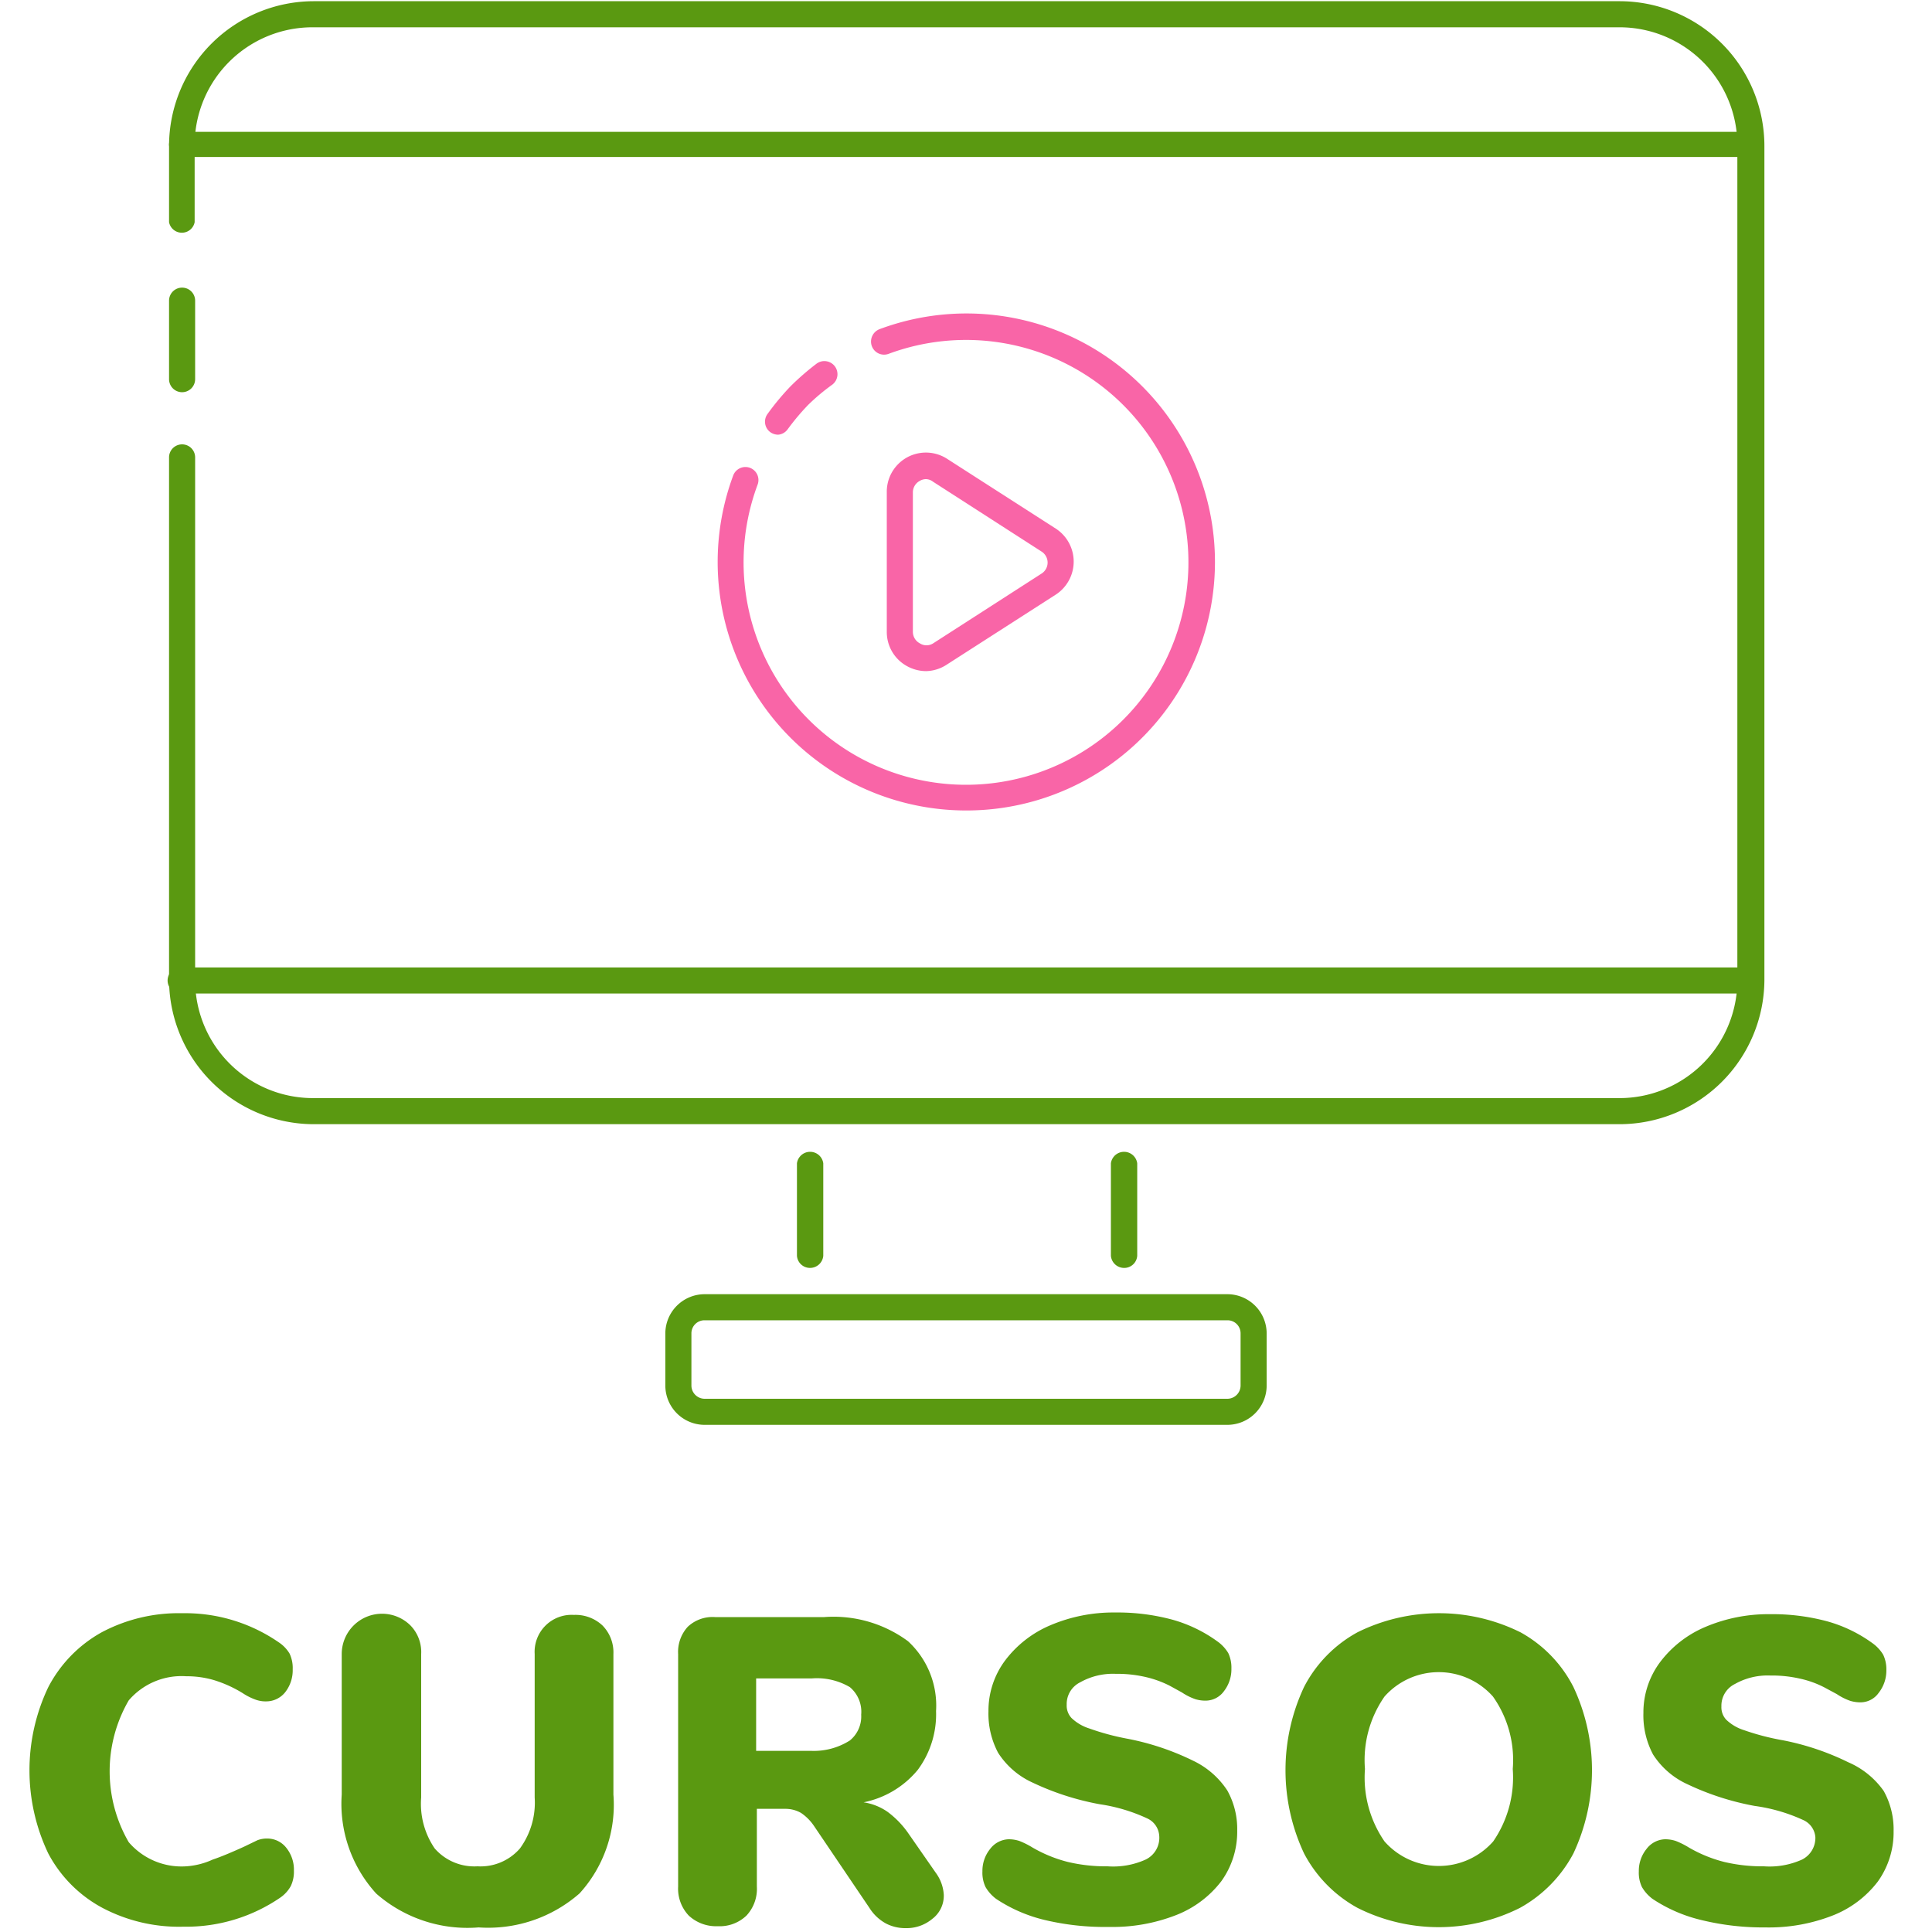
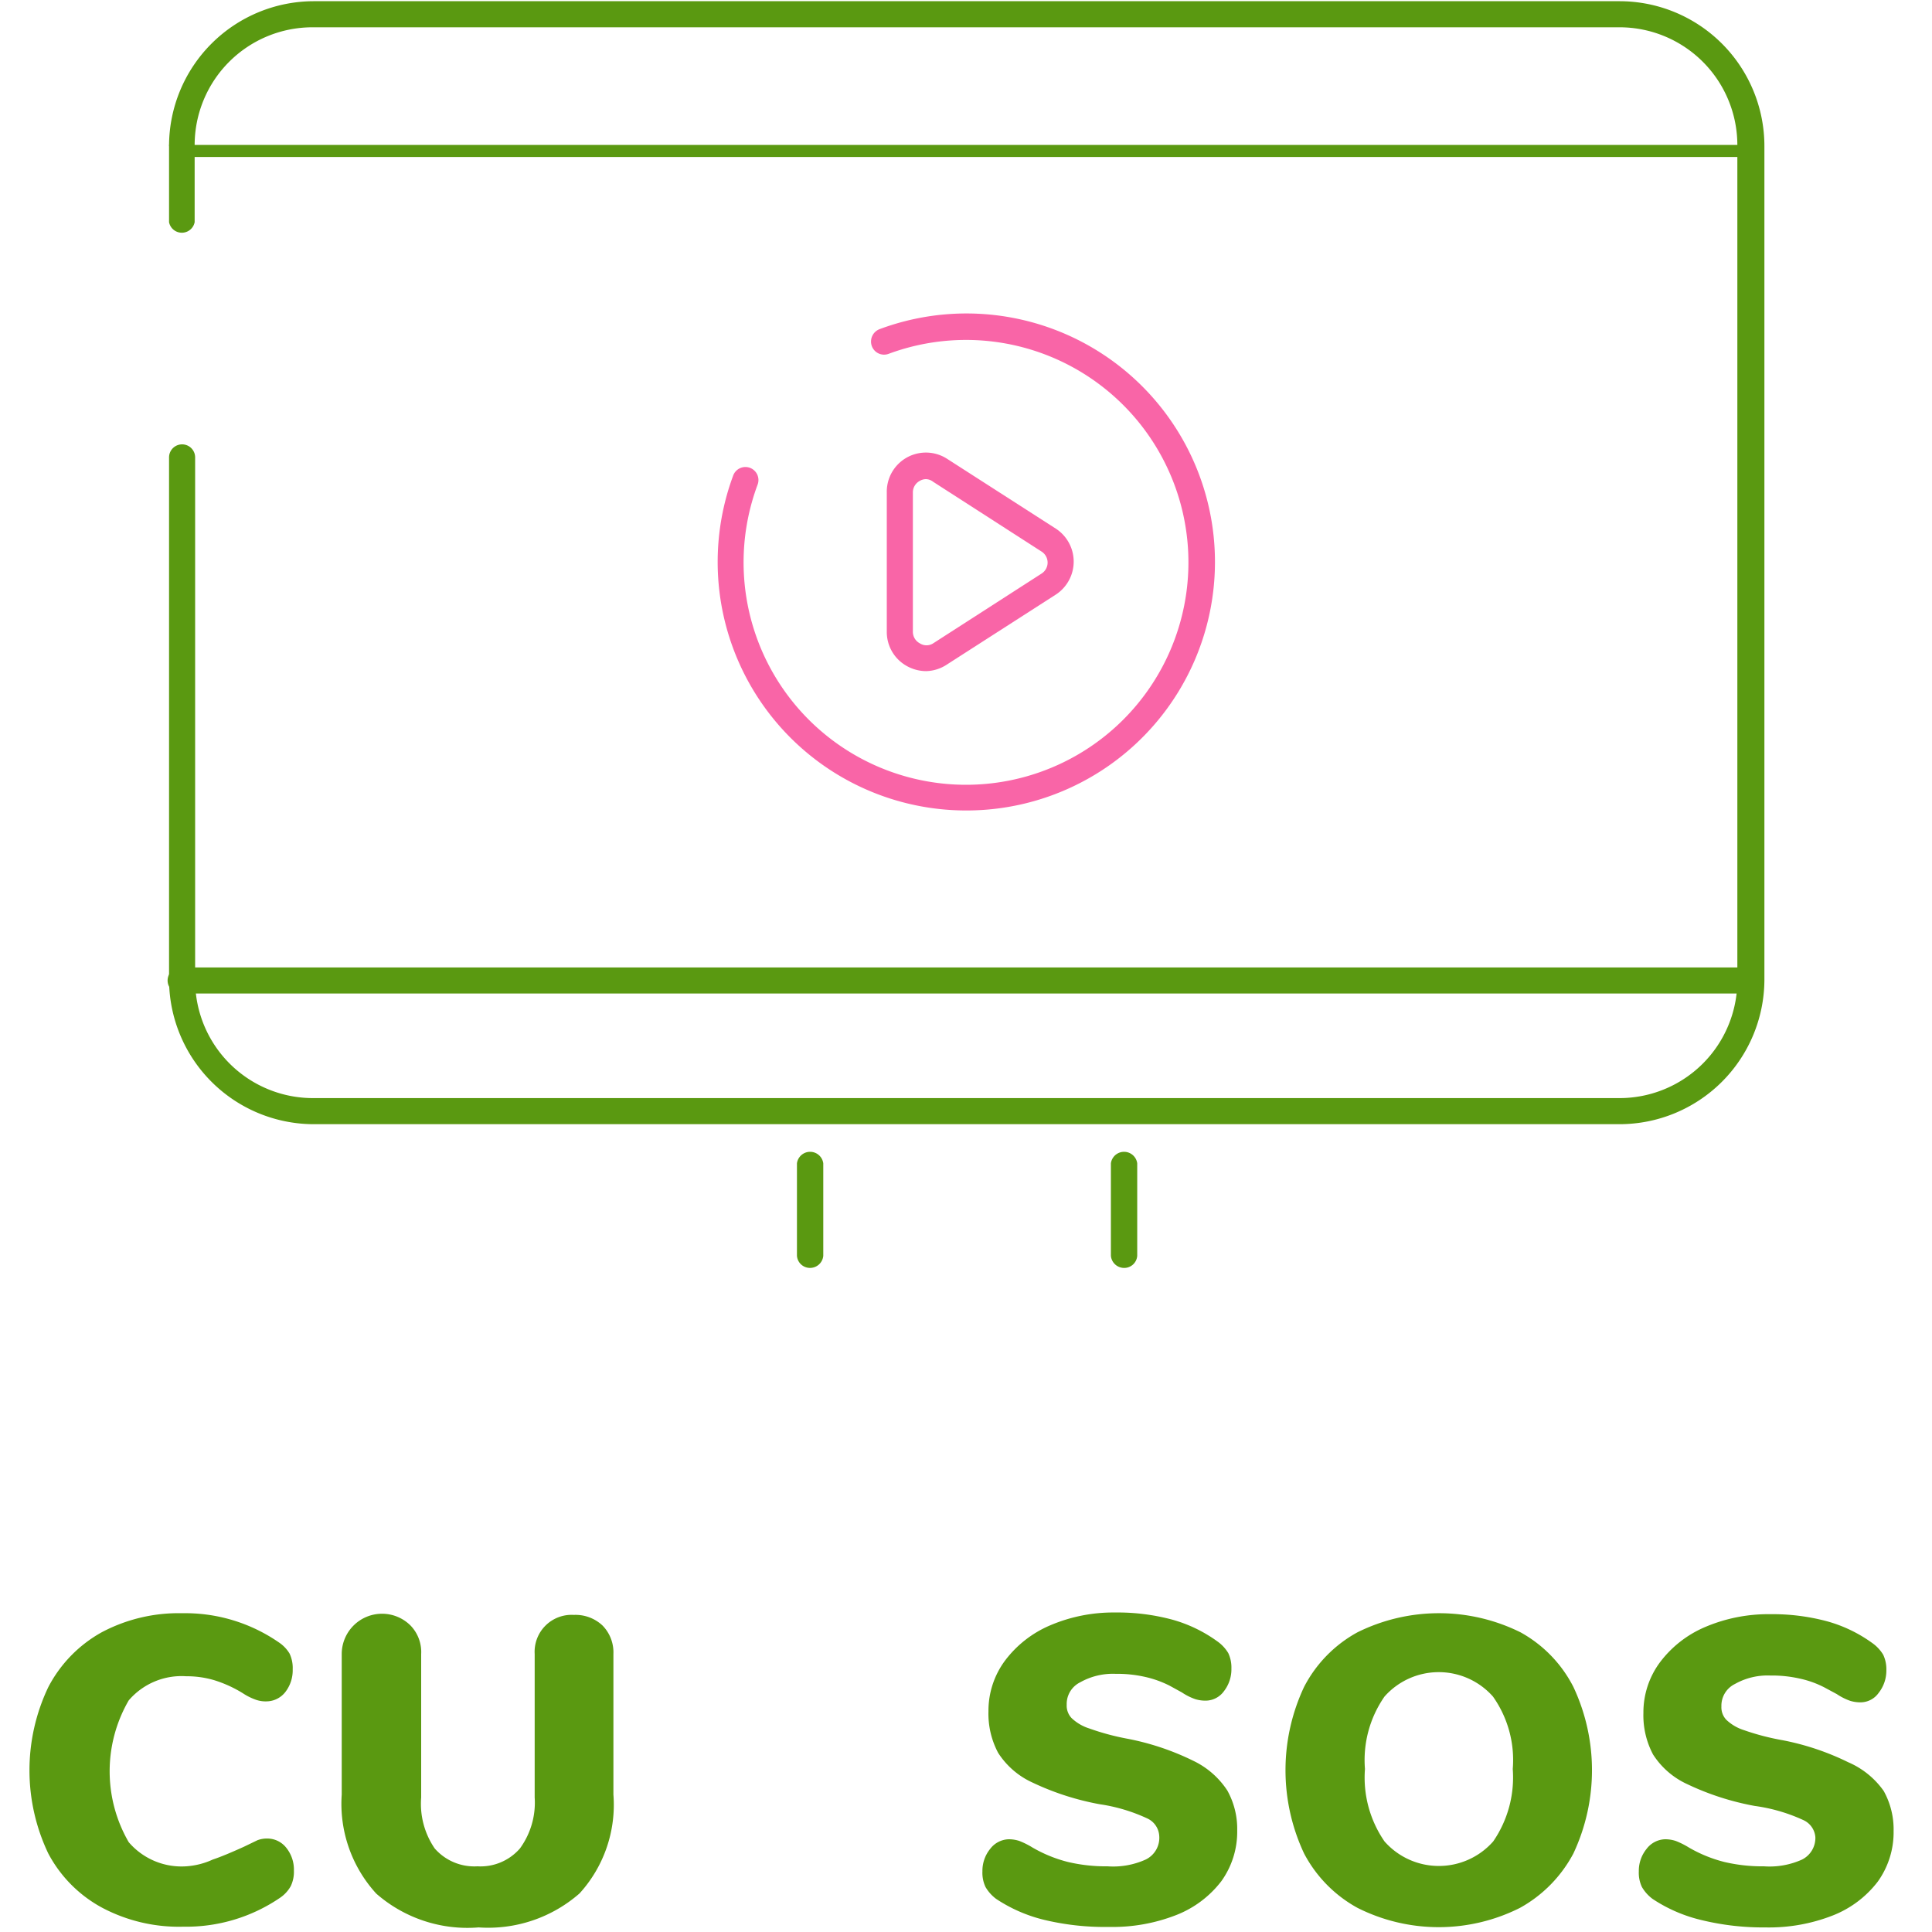
<svg xmlns="http://www.w3.org/2000/svg" id="b2cdc352-abb0-4a34-a2bc-762b55389390" data-name="Capa 1" viewBox="0 0 80 80">
  <defs>
    <style>.bce5b1ab-eb43-429a-99c7-b8ad53d7b8b6{fill:#5a9911;}.a2ba7bf0-f37a-4ad3-b61e-69c980d99fd5{fill:#f965a7;}</style>
  </defs>
  <title>icono_CURSOS TXT</title>
  <path class="bce5b1ab-eb43-429a-99c7-b8ad53d7b8b6" d="M4.24,79A5.44,5.44,0,0,1,2,76.75a8,8,0,0,1,0-6.89,5.5,5.5,0,0,1,2.21-2.27,6.79,6.79,0,0,1,3.34-.79,6.82,6.82,0,0,1,4,1.21,1.46,1.46,0,0,1,.44.46,1.39,1.39,0,0,1,.13.65,1.47,1.47,0,0,1-.31.95,1,1,0,0,1-.77.38,1.21,1.21,0,0,1-.48-.08,2.46,2.46,0,0,1-.51-.26,5.14,5.14,0,0,0-1.19-.54,4,4,0,0,0-1.15-.16,2.88,2.88,0,0,0-2.38,1,5.85,5.85,0,0,0,0,5.87,2.88,2.88,0,0,0,2.38,1A3.12,3.12,0,0,0,8.81,77c.33-.11.76-.29,1.29-.53l.56-.27a1.11,1.11,0,0,1,.43-.07,1,1,0,0,1,.77.39,1.44,1.44,0,0,1,.31.94,1.38,1.38,0,0,1-.13.64,1.41,1.41,0,0,1-.44.48,6.89,6.89,0,0,1-4,1.2A6.79,6.79,0,0,1,4.24,79Z" />
  <path class="bce5b1ab-eb43-429a-99c7-b8ad53d7b8b6" d="M15.58,78.41a5.51,5.51,0,0,1-1.43-4.1V68.49A1.67,1.67,0,0,1,17,67.31a1.58,1.58,0,0,1,.44,1.18v5.94A3.27,3.27,0,0,0,18,76.54a2.18,2.18,0,0,0,1.77.74,2.16,2.16,0,0,0,1.76-.74,3.22,3.22,0,0,0,.61-2.11V68.49a1.53,1.53,0,0,1,1.62-1.62,1.63,1.63,0,0,1,1.19.44,1.59,1.59,0,0,1,.45,1.18v5.82A5.45,5.45,0,0,1,24,78.4a5.74,5.74,0,0,1-4.18,1.41A5.73,5.73,0,0,1,15.58,78.41Z" />
-   <path class="bce5b1ab-eb43-429a-99c7-b8ad53d7b8b6" d="M39.08,78.46a1.2,1.2,0,0,1-.48,1,1.66,1.66,0,0,1-1.1.38,1.73,1.73,0,0,1-.81-.19A1.85,1.85,0,0,1,36,79L33.7,75.6a2,2,0,0,0-.53-.53,1.3,1.3,0,0,0-.66-.17H31.34v3.22a1.62,1.62,0,0,1-.43,1.2,1.6,1.6,0,0,1-1.19.44,1.66,1.66,0,0,1-1.2-.44,1.62,1.62,0,0,1-.44-1.2V68.49a1.54,1.54,0,0,1,.4-1.13,1.5,1.5,0,0,1,1.13-.4h4.52a5.19,5.19,0,0,1,3.47,1,3.62,3.62,0,0,1,1.16,2.89A3.86,3.86,0,0,1,38,73.29a3.9,3.9,0,0,1-2.24,1.34,2.34,2.34,0,0,1,1,.4,3.82,3.82,0,0,1,.87.91l1.12,1.61A1.7,1.7,0,0,1,39.08,78.46Zm-3.89-6.39A1.28,1.28,0,0,0,35.66,71a1.33,1.33,0,0,0-.47-1.14,2.69,2.69,0,0,0-1.58-.36h-2.3v3h2.3A2.78,2.78,0,0,0,35.19,72.07Z" />
  <path class="bce5b1ab-eb43-429a-99c7-b8ad53d7b8b6" d="M43.25,79.5a6.24,6.24,0,0,1-2-.87,1.64,1.64,0,0,1-.44-.49,1.37,1.37,0,0,1-.13-.65,1.44,1.44,0,0,1,.32-.93,1,1,0,0,1,.76-.4,1.41,1.41,0,0,1,.45.07,3.34,3.34,0,0,1,.54.27,5.7,5.7,0,0,0,1.47.6,6.8,6.8,0,0,0,1.64.18A3.27,3.27,0,0,0,47.44,77,1,1,0,0,0,48,76a.85.85,0,0,0-.51-.71,7.09,7.09,0,0,0-1.95-.58,11.13,11.13,0,0,1-2.79-.9,3.32,3.32,0,0,1-1.42-1.23,3.45,3.45,0,0,1-.4-1.72,3.48,3.48,0,0,1,.68-2.09,4.57,4.57,0,0,1,1.88-1.47,6.66,6.66,0,0,1,2.69-.53,8.71,8.71,0,0,1,2.34.29,5.83,5.83,0,0,1,1.88.9,1.61,1.61,0,0,1,.46.49,1.41,1.41,0,0,1,.13.64,1.48,1.48,0,0,1-.31.94.94.94,0,0,1-.75.39,1.44,1.44,0,0,1-.43-.06,2.38,2.38,0,0,1-.56-.28l-.51-.28a4.34,4.34,0,0,0-1-.36,5.22,5.22,0,0,0-1.23-.13,2.76,2.76,0,0,0-1.47.35,1,1,0,0,0-.56.93.75.75,0,0,0,.2.55,1.88,1.88,0,0,0,.73.43A10.22,10.22,0,0,0,46.7,72a10.77,10.77,0,0,1,2.71.91,3.47,3.47,0,0,1,1.41,1.23,3.27,3.27,0,0,1,.41,1.66,3.5,3.5,0,0,1-.66,2.1,4.34,4.34,0,0,1-1.87,1.4,7.23,7.23,0,0,1-2.78.49A10.75,10.75,0,0,1,43.25,79.5Z" />
  <path class="bce5b1ab-eb43-429a-99c7-b8ad53d7b8b6" d="M56.21,79A5.47,5.47,0,0,1,54,76.75a8.11,8.11,0,0,1,0-6.9,5.41,5.41,0,0,1,2.21-2.26,7.6,7.6,0,0,1,6.75,0,5.37,5.37,0,0,1,2.19,2.26,8.11,8.11,0,0,1,0,6.9A5.53,5.53,0,0,1,62.94,79a7.48,7.48,0,0,1-6.73,0Zm5.62-2.75a4.68,4.68,0,0,0,.81-3,4.55,4.55,0,0,0-.82-3,3,3,0,0,0-4.49,0,4.6,4.6,0,0,0-.81,3,4.65,4.65,0,0,0,.81,3,3,3,0,0,0,4.5,0Z" />
  <path class="bce5b1ab-eb43-429a-99c7-b8ad53d7b8b6" d="M70.43,79.5a6.24,6.24,0,0,1-2-.87,1.64,1.64,0,0,1-.44-.49,1.37,1.37,0,0,1-.13-.65,1.44,1.44,0,0,1,.32-.93,1,1,0,0,1,.76-.4,1.41,1.41,0,0,1,.45.07,3.34,3.34,0,0,1,.54.27,5.7,5.7,0,0,0,1.47.6,6.8,6.8,0,0,0,1.64.18A3.27,3.27,0,0,0,74.62,77a1,1,0,0,0,.55-.93.85.85,0,0,0-.51-.71,7.09,7.09,0,0,0-2-.58,11.13,11.13,0,0,1-2.79-.9,3.32,3.32,0,0,1-1.42-1.23,3.45,3.45,0,0,1-.4-1.72,3.48,3.48,0,0,1,.68-2.09,4.57,4.57,0,0,1,1.88-1.47,6.66,6.66,0,0,1,2.69-.53,8.71,8.71,0,0,1,2.34.29,5.83,5.83,0,0,1,1.88.9,1.61,1.61,0,0,1,.46.49,1.41,1.41,0,0,1,.13.64,1.49,1.49,0,0,1-.32.94.92.92,0,0,1-.74.39,1.44,1.44,0,0,1-.43-.06,2.38,2.38,0,0,1-.56-.28l-.52-.28a4.09,4.09,0,0,0-1-.36,5.22,5.22,0,0,0-1.23-.13,2.76,2.76,0,0,0-1.47.35,1,1,0,0,0-.56.93.75.75,0,0,0,.2.55,1.88,1.88,0,0,0,.73.43,10.22,10.22,0,0,0,1.61.42,10.77,10.77,0,0,1,2.71.91A3.47,3.47,0,0,1,78,74.16a3.27,3.27,0,0,1,.41,1.66,3.5,3.5,0,0,1-.66,2.1,4.34,4.34,0,0,1-1.87,1.4,7.23,7.23,0,0,1-2.78.49A10.75,10.75,0,0,1,70.43,79.5Z" />
  <path class="bce5b1ab-eb43-429a-99c7-b8ad53d7b8b6" d="M33.5,52.5A.54.54,0,0,1,33,52V48.17a.55.55,0,0,1,1.09,0V52A.55.55,0,0,1,33.5,52.5Z" />
  <path class="bce5b1ab-eb43-429a-99c7-b8ad53d7b8b6" d="M46.5,52.5A.55.55,0,0,1,46,52V48.17a.55.55,0,0,1,1.09,0V52A.54.54,0,0,1,46.5,52.5Z" />
-   <path class="bce5b1ab-eb43-429a-99c7-b8ad53d7b8b6" d="M50.83,59H29.17a1.63,1.63,0,0,1-1.62-1.62V55.21a1.63,1.63,0,0,1,1.62-1.62H50.83a1.63,1.63,0,0,1,1.62,1.62v2.17A1.63,1.63,0,0,1,50.83,59ZM29.17,54.67a.54.54,0,0,0-.54.54v2.17a.55.55,0,0,0,.54.54H50.83a.55.55,0,0,0,.54-.54V55.21a.54.54,0,0,0-.54-.54Z" />
  <path class="bce5b1ab-eb43-429a-99c7-b8ad53d7b8b6" d="M72.48,41.14h-65a.54.54,0,0,1,0-1.08h65a.54.54,0,1,1,0,1.08Z" />
-   <path class="bce5b1ab-eb43-429a-99c7-b8ad53d7b8b6" d="M7.52,16.24A.54.54,0,0,1,7,15.7V12.45a.54.54,0,0,1,1.08,0V15.7A.54.54,0,0,1,7.52,16.24Z" />
  <path class="bce5b1ab-eb43-429a-99c7-b8ad53d7b8b6" d="M67.06,46.55H12.94A6,6,0,0,1,7,40.6V18.94a.54.54,0,1,1,1.08,0V40.6a4.88,4.88,0,0,0,4.88,4.87H67.06a4.88,4.88,0,0,0,4.88-4.87V6a4.88,4.88,0,0,0-4.88-4.87H12.94A4.88,4.88,0,0,0,8.06,6V9.2A.54.54,0,0,1,7,9.2V6a6,6,0,0,1,6-5.95H67.06a6,6,0,0,1,6,6V40.6A6,6,0,0,1,67.06,46.55Z" />
-   <path class="bce5b1ab-eb43-429a-99c7-b8ad53d7b8b6" d="M72.48,6.5h-65A.55.55,0,0,1,7,6a.54.54,0,0,1,.54-.54h65A.54.54,0,0,1,73,6,.55.55,0,0,1,72.48,6.5Z" />
-   <path class="a2ba7bf0-f37a-4ad3-b61e-69c980d99fd5" d="M32.22,18a.57.57,0,0,1-.33-.11.54.54,0,0,1-.1-.76A10.69,10.69,0,0,1,32.73,16a10.86,10.86,0,0,1,1.08-.94.54.54,0,0,1,.65.87,8.59,8.59,0,0,0-1,.84,9.74,9.74,0,0,0-.84,1A.54.54,0,0,1,32.22,18Z" />
+   <path class="bce5b1ab-eb43-429a-99c7-b8ad53d7b8b6" d="M72.48,6.5h-65A.55.55,0,0,1,7,6h65A.54.54,0,0,1,73,6,.55.55,0,0,1,72.48,6.5Z" />
  <path class="a2ba7bf0-f37a-4ad3-b61e-69c980d99fd5" d="M40,33.56a10.29,10.29,0,0,1-9.64-13.87.54.54,0,0,1,.69-.32.54.54,0,0,1,.32.7,9.21,9.21,0,1,0,5.43-5.42.54.54,0,0,1-.7-.32.55.55,0,0,1,.32-.7A10.29,10.29,0,1,1,40,33.56Z" />
  <path class="a2ba7bf0-f37a-4ad3-b61e-69c980d99fd5" d="M38.35,27.79a1.65,1.65,0,0,1-.78-.2,1.61,1.61,0,0,1-.85-1.43V20.39A1.62,1.62,0,0,1,39.22,19l4.5,2.89a1.63,1.63,0,0,1,0,2.73l-4.5,2.89A1.63,1.63,0,0,1,38.35,27.79Zm0-7.95a.51.51,0,0,0-.26.07.54.54,0,0,0-.29.48v5.77a.54.54,0,0,0,.29.48.51.51,0,0,0,.55,0l4.49-2.89a.54.54,0,0,0,0-.91h0l-4.49-2.89A.51.51,0,0,0,38.35,19.84Z" />
</svg>